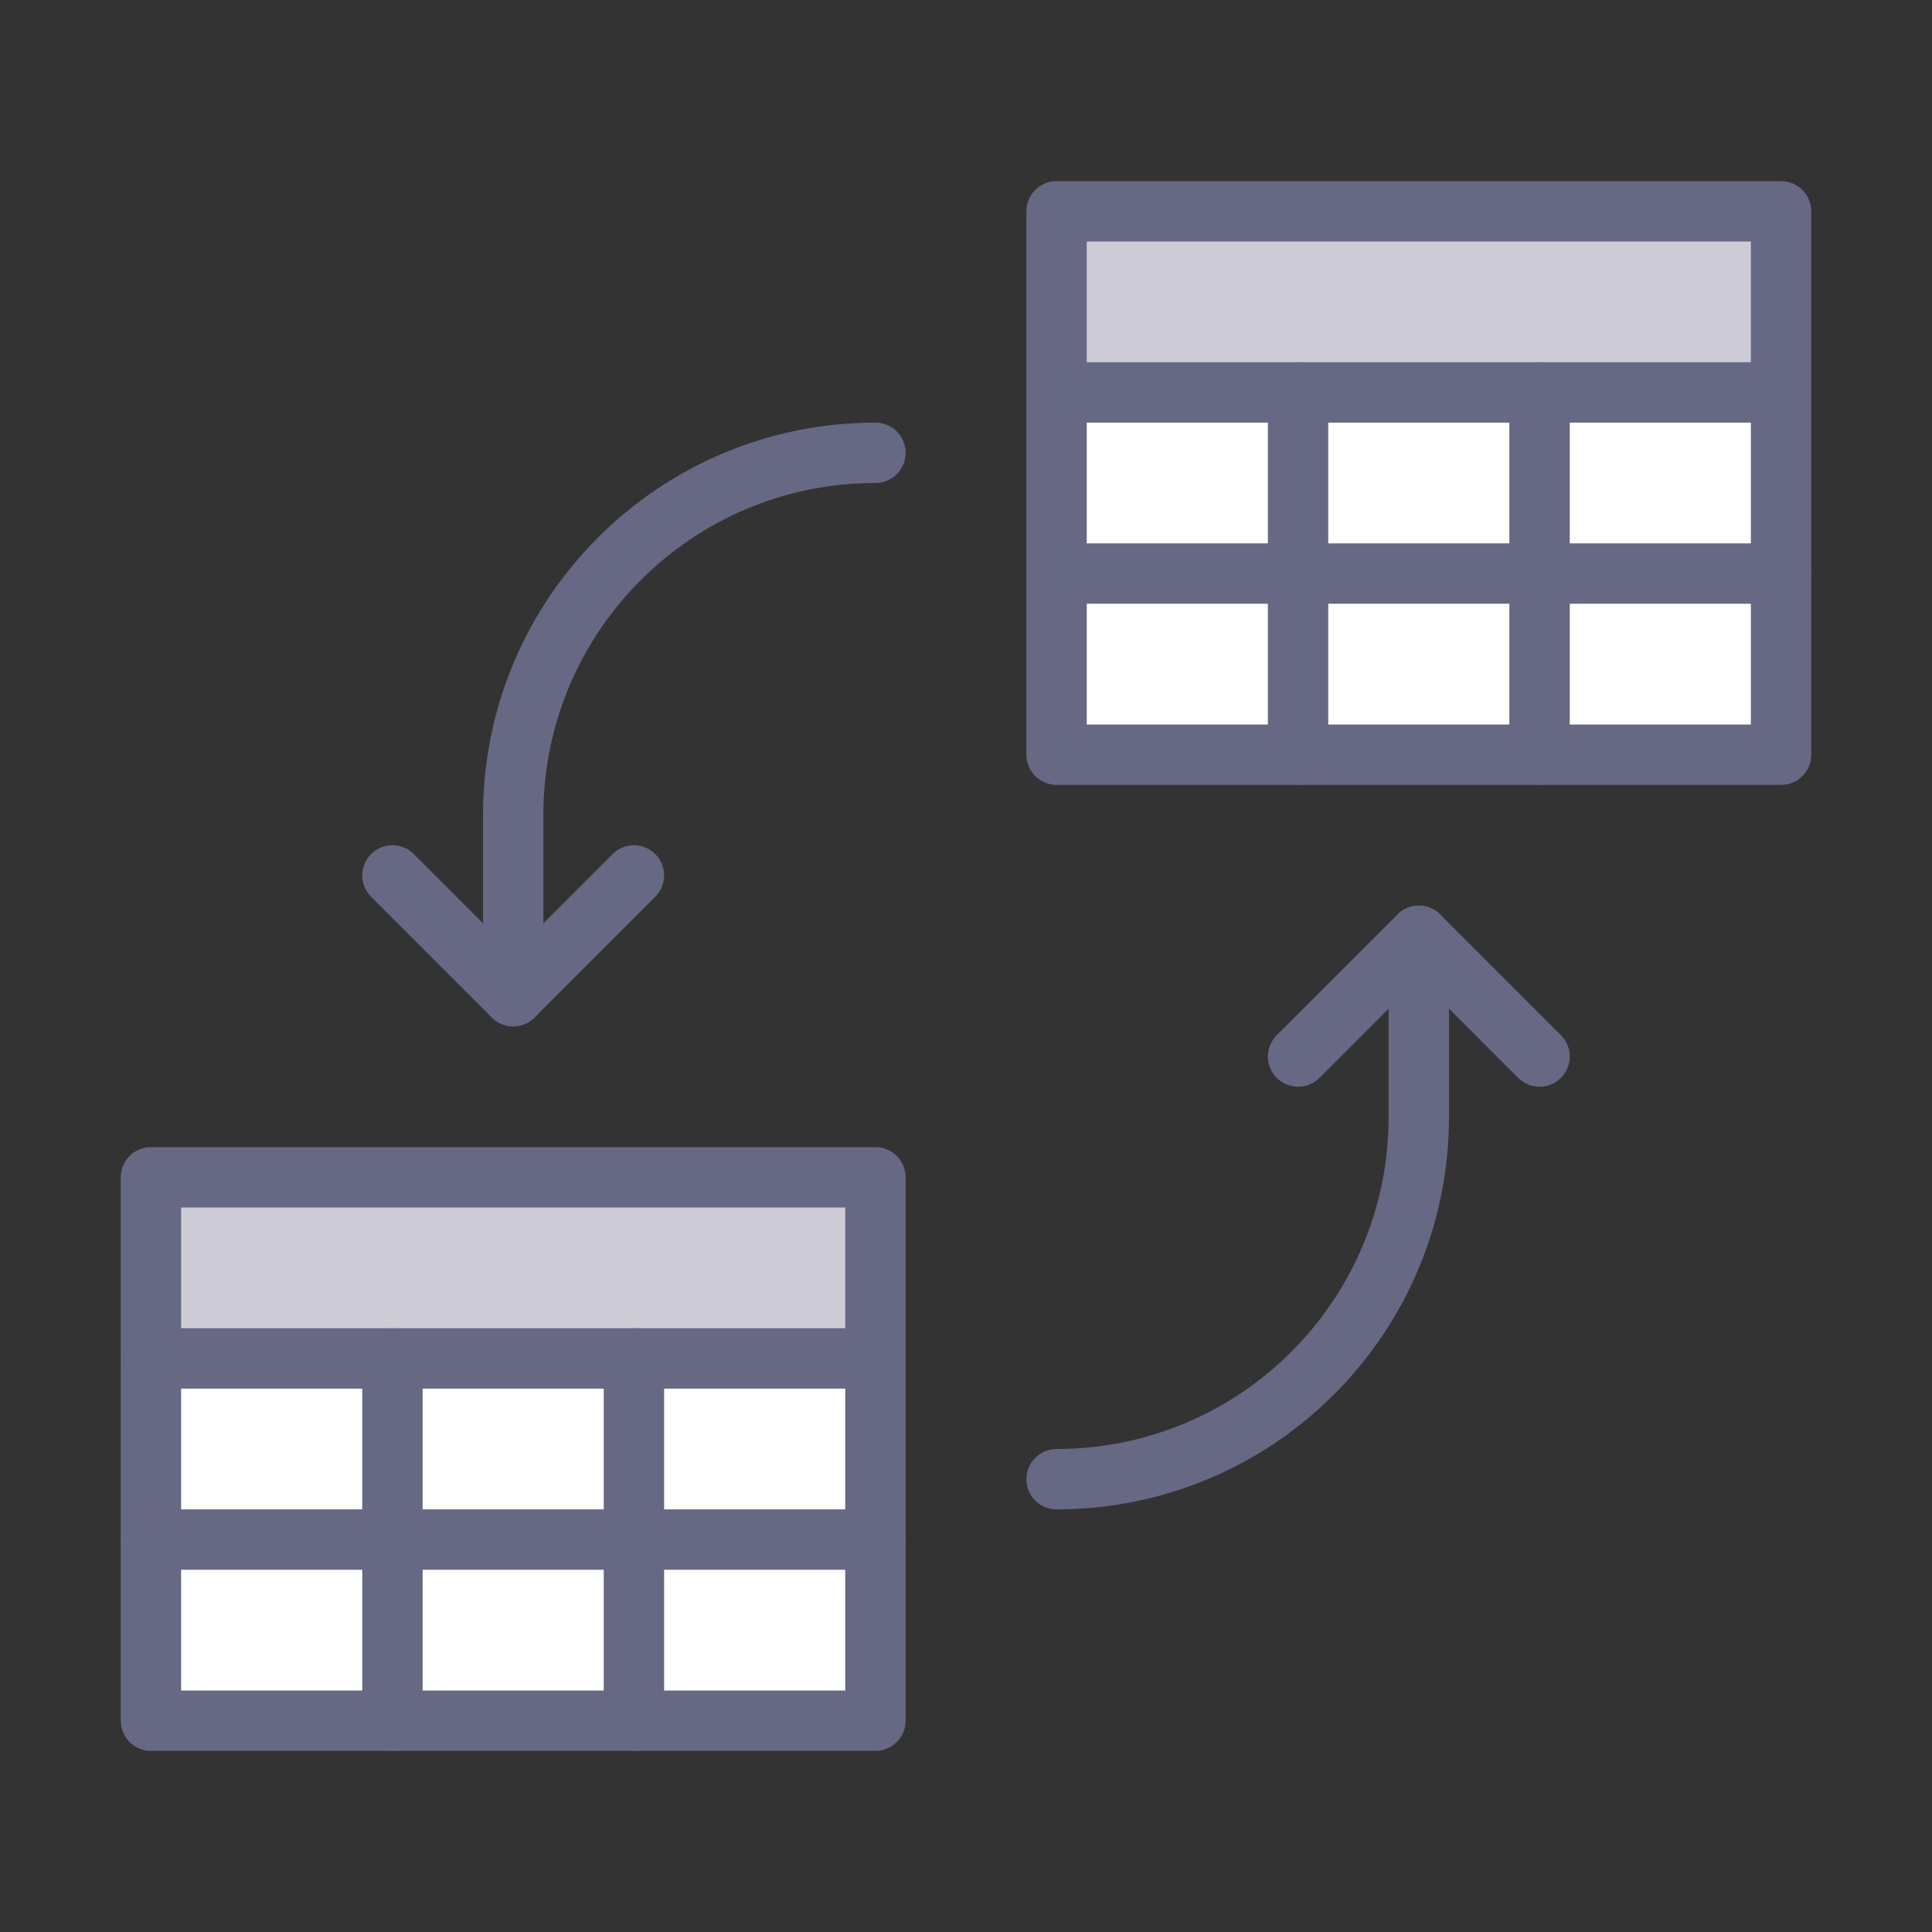
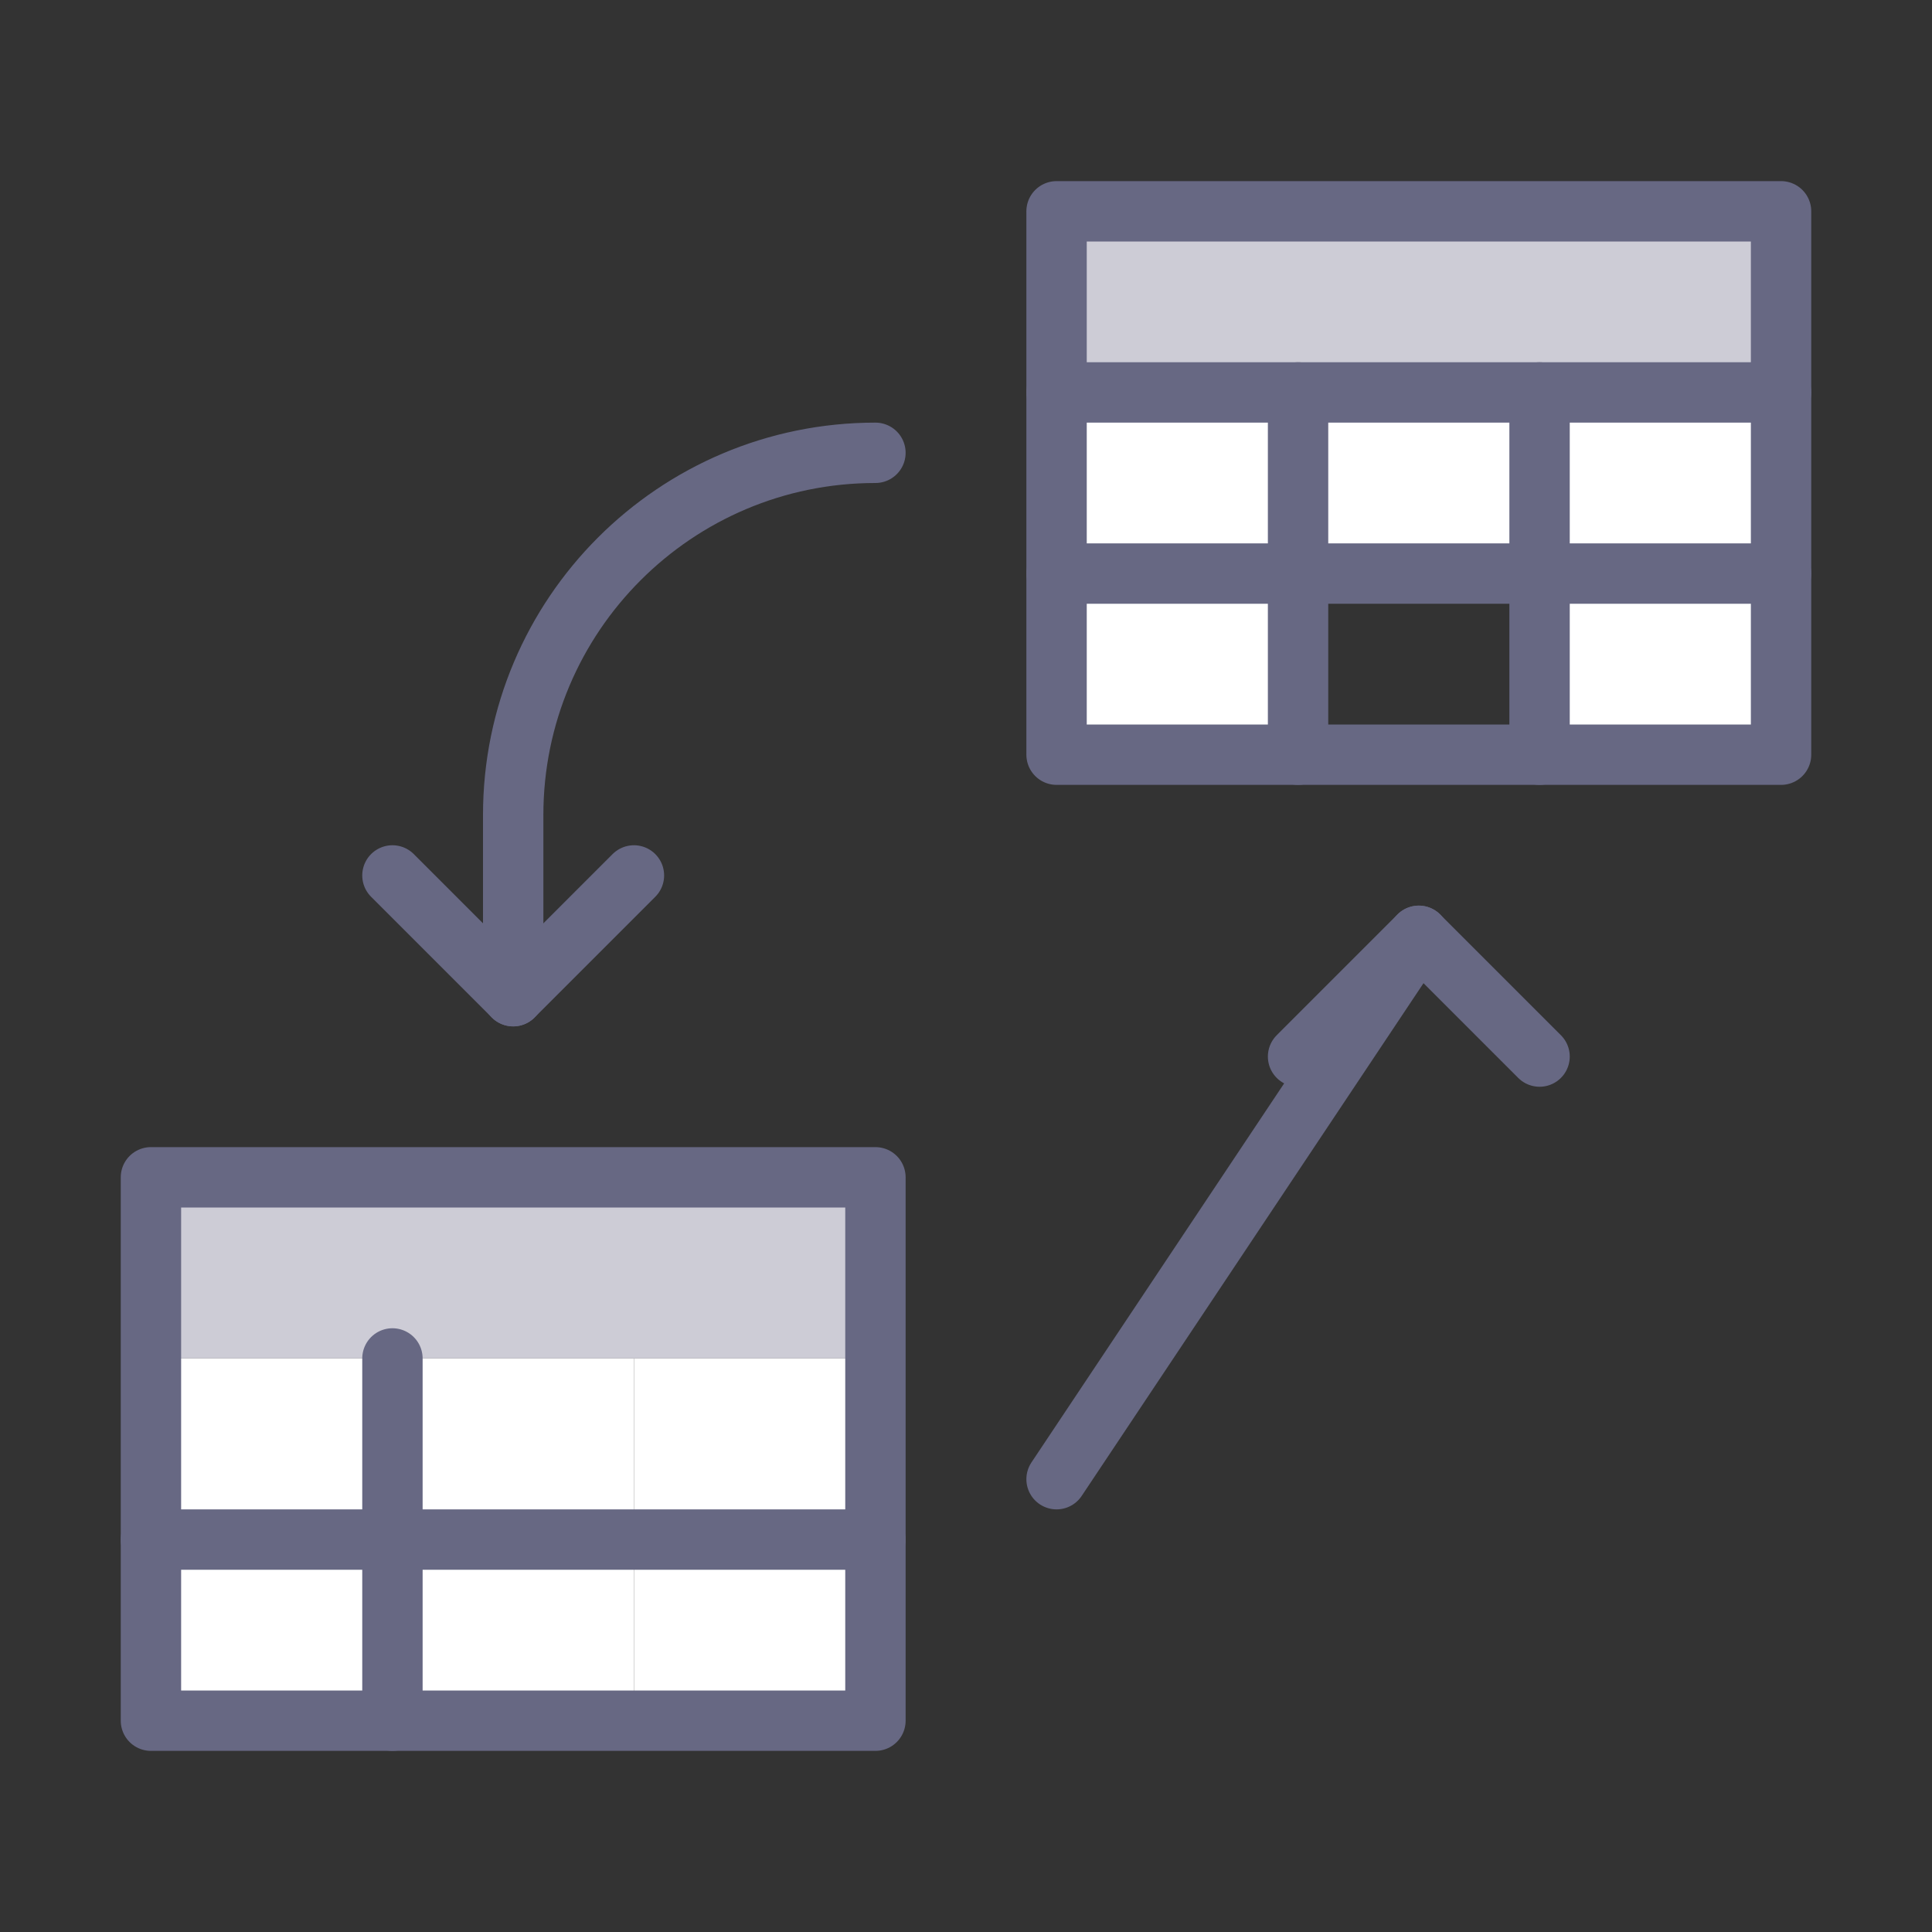
<svg xmlns="http://www.w3.org/2000/svg" width="800px" height="800px" viewBox="0 0 64 64" version="1.1">
  <rect x="0" y="0" width="64" height="64" fill="#333333" stroke="none" />
  <title>db-tables-swap</title>
  <desc>Created with Sketch.</desc>
  <defs>

</defs>
  <g id="General" stroke="none" stroke-width="1" fill="none" fill-rule="evenodd">
    <g id="SLICES-64px" transform="translate(-270, -400)">

</g>
    <g id="ICONS" transform="translate(-265, -395)">
      <g id="db-tables-swap" transform="translate(270, 402)">
        <polygon id="Fill-411" fill="#CDCCD6" points="0 38 24 38 24 32 0 32">

</polygon>
        <polygon id="Fill-412" fill="#FFFFFF" points="0 50 8 50 8 44 0 44">

</polygon>
        <polygon id="Fill-413" fill="#FFFFFF" points="8 50 16 50 16 44 8 44">

</polygon>
        <polygon id="Fill-414" fill="#FFFFFF" points="16 50 24 50 24 44 16 44">

</polygon>
        <polygon id="Fill-415" fill="#FFFFFF" points="0 44 8 44 8 38 0 38">

</polygon>
        <polygon id="Fill-416" fill="#FFFFFF" points="8 44 16 44 16 38 8 38">

</polygon>
        <polygon id="Fill-417" fill="#FFFFFF" points="16 44 24 44 24 38 16 38">

</polygon>
        <polygon id="Fill-418" fill="#CDCCD6" points="30 6 54 6 54 0 30 0">

</polygon>
        <polygon id="Fill-419" fill="#FFFFFF" points="30 18 38 18 38 12 30 12">

</polygon>
-         <polygon id="Fill-420" fill="#FFFFFF" points="38 18 46 18 46 12 38 12">
- 
- </polygon>
        <polygon id="Fill-421" fill="#FFFFFF" points="46 18 54 18 54 12 46 12">

</polygon>
        <polygon id="Fill-422" fill="#FFFFFF" points="30 12 38 12 38 6 30 6">

</polygon>
        <polygon id="Fill-423" fill="#FFFFFF" points="38 12 46 12 46 6 38 6">

</polygon>
        <polygon id="Fill-424" fill="#FFFFFF" points="46 12 54 12 54 6 46 6">

</polygon>
        <path d="M24,8 C17.373,8 12,13.373 12,20 L12,26" id="Stroke-425" stroke="#676883" stroke-width="2" stroke-linecap="round" stroke-linejoin="round">

</path>
-         <path d="M30,42 C36.627,42 42,36.627 42,30 L42,24" id="Stroke-426" stroke="#676883" stroke-width="2" stroke-linecap="round" stroke-linejoin="round">
+         <path d="M30,42 L42,24" id="Stroke-426" stroke="#676883" stroke-width="2" stroke-linecap="round" stroke-linejoin="round">

</path>
        <polyline id="Stroke-427" stroke="#676883" stroke-width="2" stroke-linecap="round" stroke-linejoin="round" points="38 28 42 24 46 28">

</polyline>
        <polyline id="Stroke-428" stroke="#676883" stroke-width="2" stroke-linecap="round" stroke-linejoin="round" points="8 22 12 26 16 22">

</polyline>
        <polygon id="Stroke-429" stroke="#676883" stroke-width="2" stroke-linecap="round" stroke-linejoin="round" points="30 18 54 18 54 0 30 0">

</polygon>
        <path d="M30,6 L54,6" id="Stroke-430" stroke="#676883" stroke-width="2" stroke-linecap="round" stroke-linejoin="round">

</path>
        <path d="M30,12 L54,12" id="Stroke-431" stroke="#676883" stroke-width="2" stroke-linecap="round" stroke-linejoin="round">

</path>
        <path d="M38,6 L38,18" id="Stroke-432" stroke="#676883" stroke-width="2" stroke-linecap="round" stroke-linejoin="round">

</path>
        <path d="M46,6 L46,18" id="Stroke-433" stroke="#676883" stroke-width="2" stroke-linecap="round" stroke-linejoin="round">

</path>
        <polygon id="Stroke-434" stroke="#676883" stroke-width="2" stroke-linecap="round" stroke-linejoin="round" points="0 50 24 50 24 32 0 32">

</polygon>
-         <path d="M0,38 L24,38" id="Stroke-435" stroke="#676883" stroke-width="2" stroke-linecap="round" stroke-linejoin="round">
- 
- </path>
        <path d="M0,44 L24,44" id="Stroke-436" stroke="#676883" stroke-width="2" stroke-linecap="round" stroke-linejoin="round">

</path>
        <path d="M8,38 L8,50" id="Stroke-437" stroke="#676883" stroke-width="2" stroke-linecap="round" stroke-linejoin="round">

</path>
-         <path d="M16,38 L16,50" id="Stroke-438" stroke="#676883" stroke-width="2" stroke-linecap="round" stroke-linejoin="round">
- 
- </path>
      </g>
    </g>
  </g>
</svg>